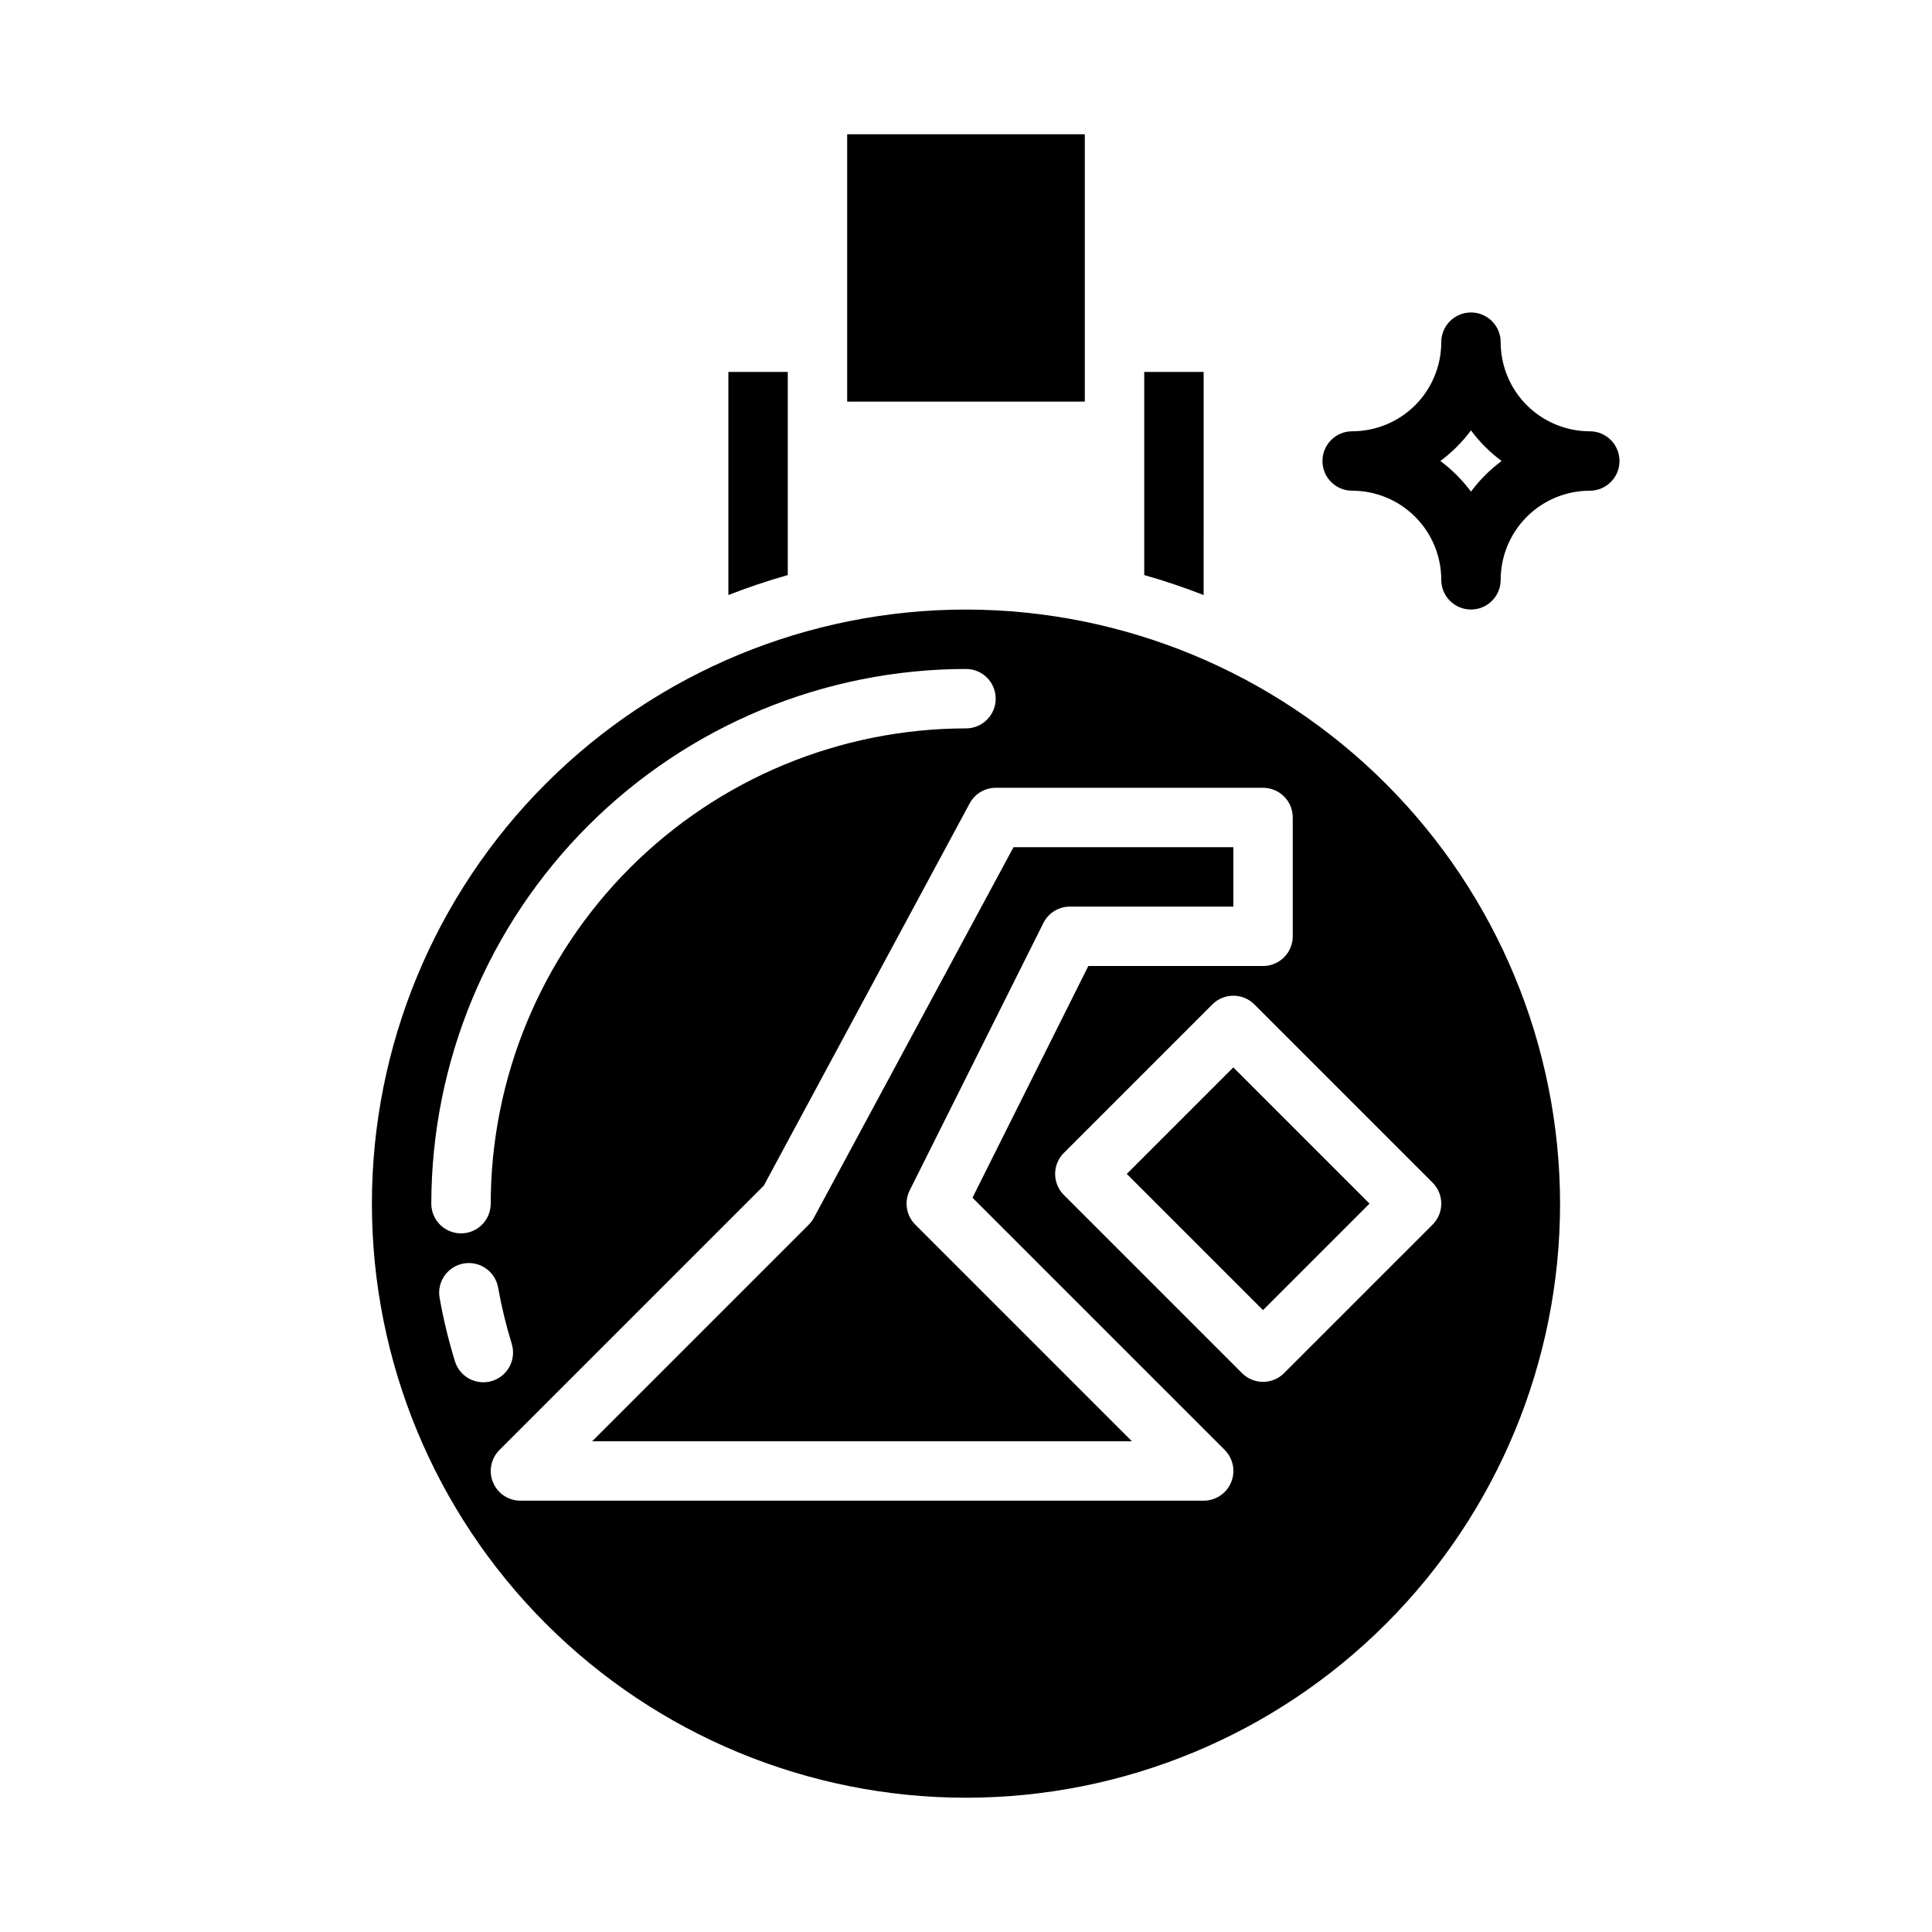
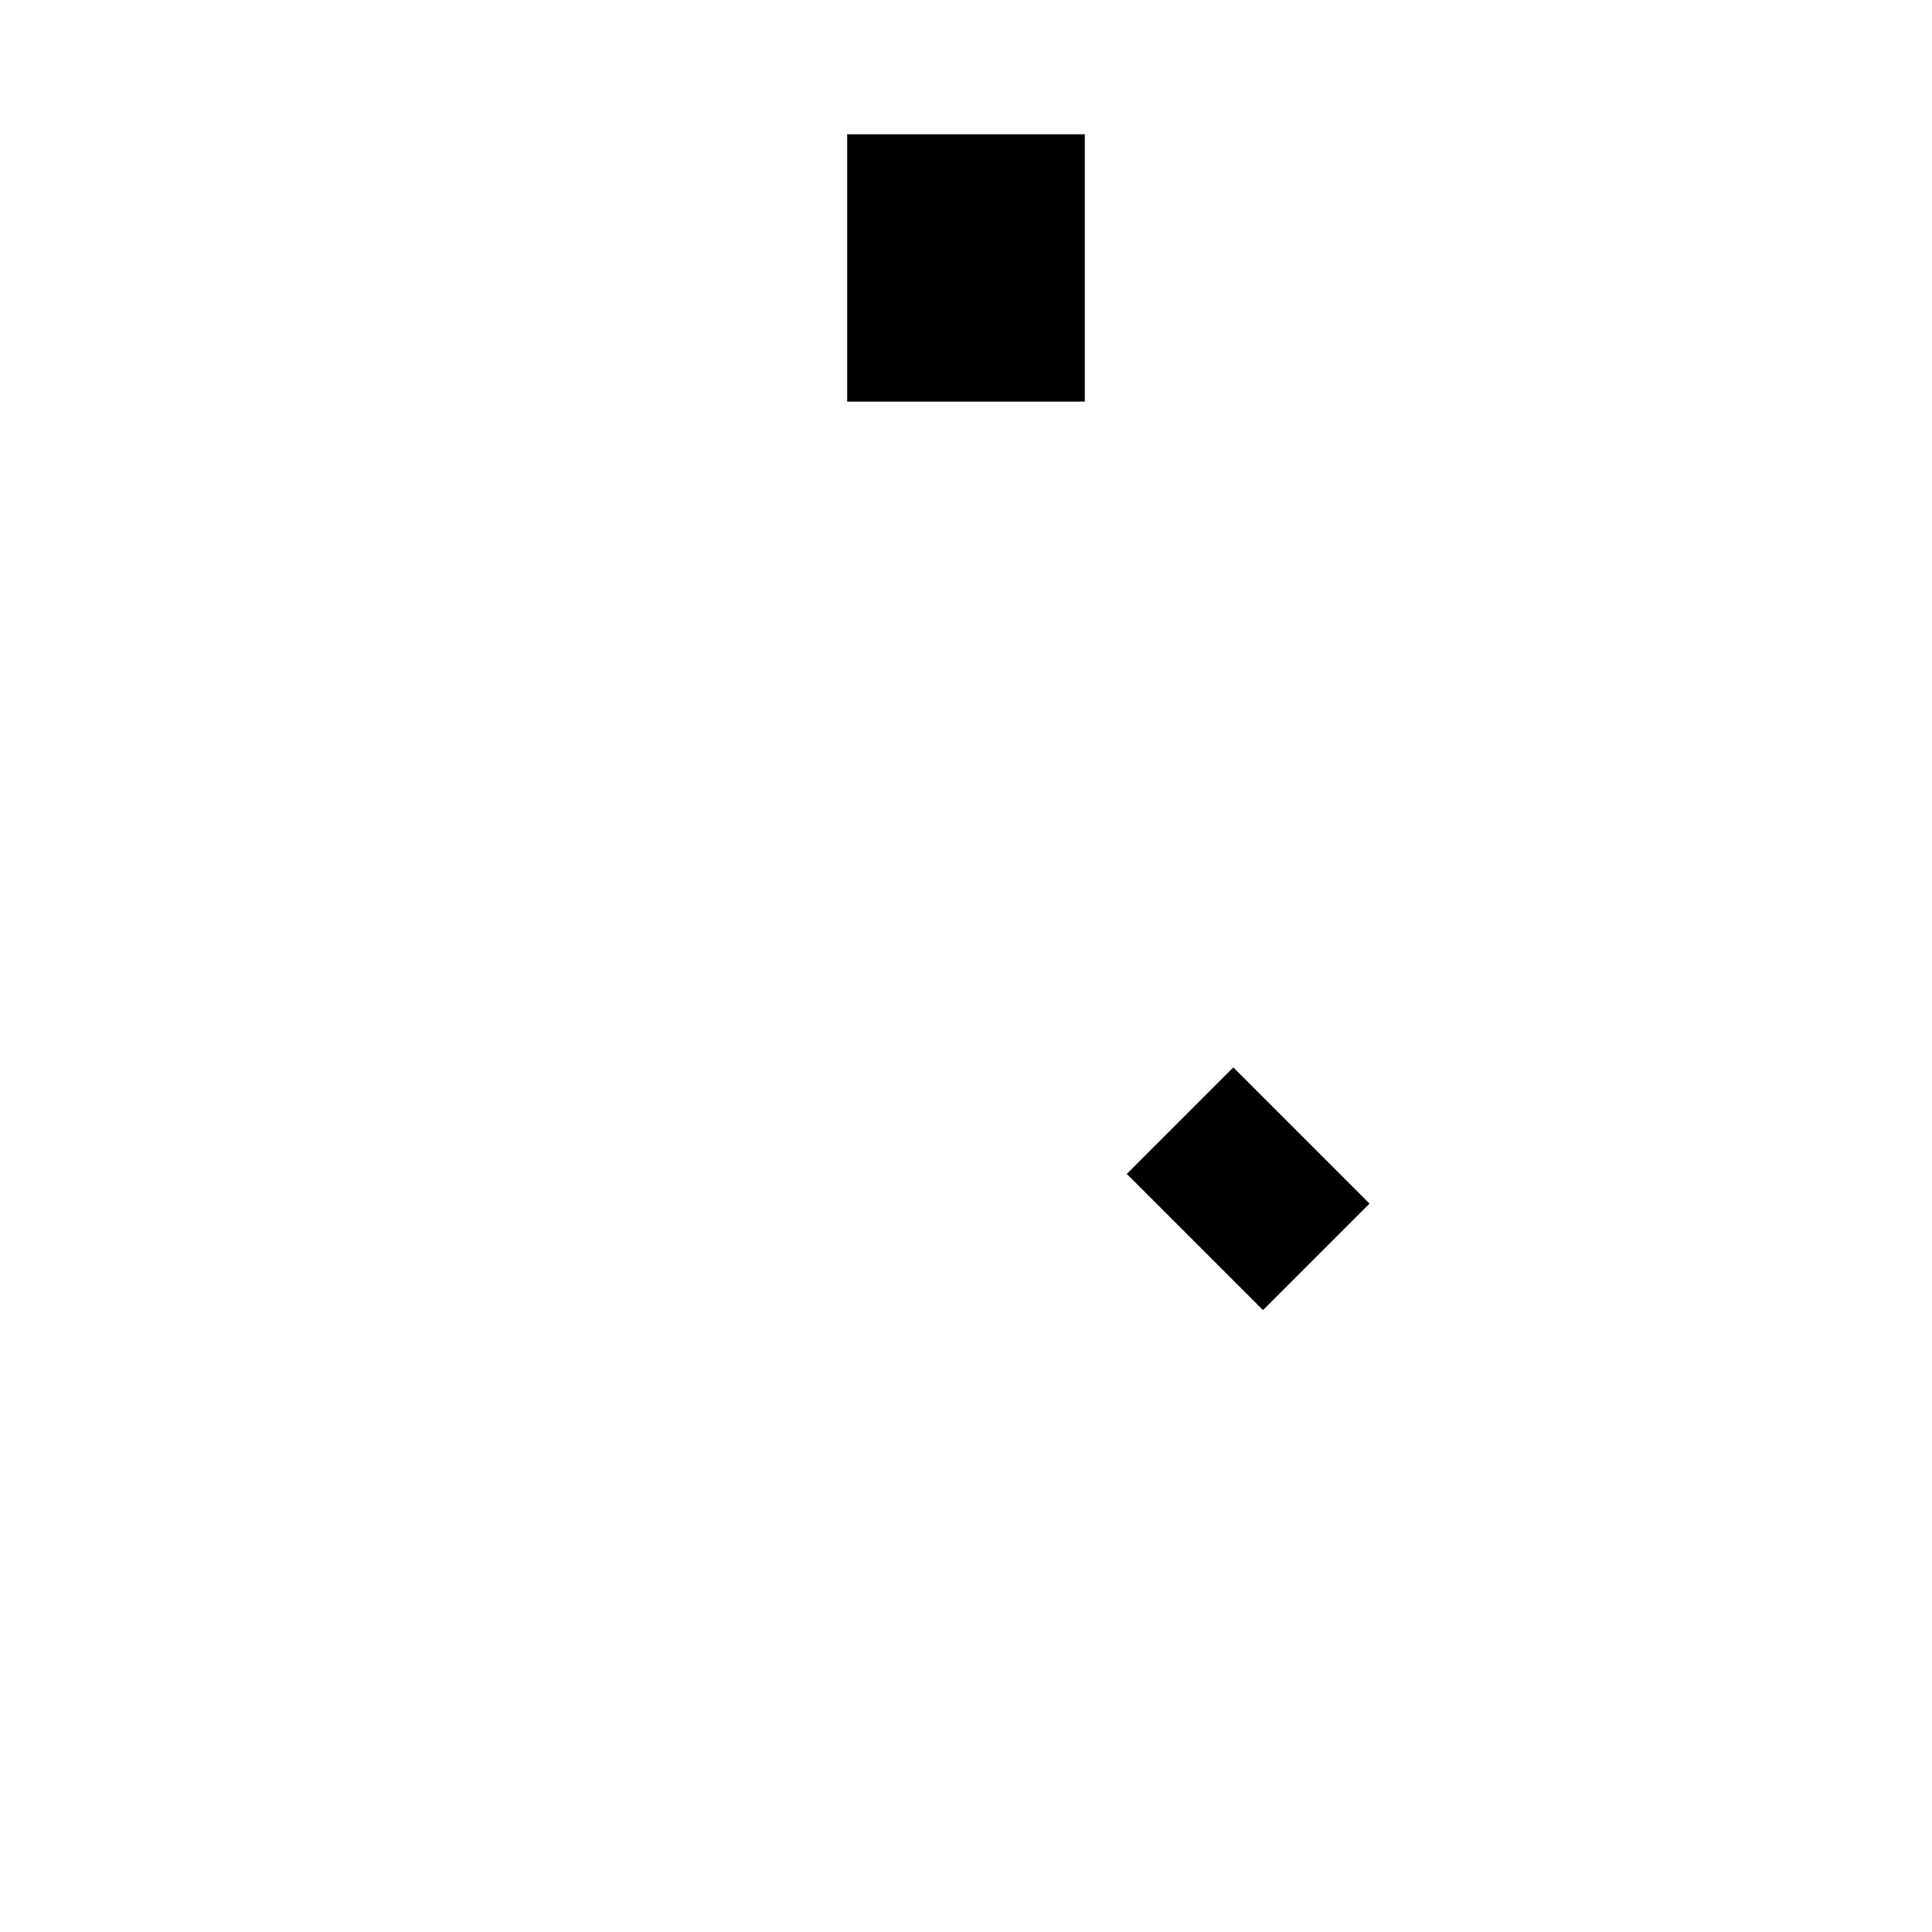
<svg xmlns="http://www.w3.org/2000/svg" fill="#000000" width="800px" height="800px" version="1.1" viewBox="144 144 512 512">
  <g>
-     <path d="m400 305.54c-41.758 0-81.805 16.586-111.33 46.113-29.527 29.523-46.113 69.57-46.113 111.33 0 41.754 16.586 81.801 46.113 111.32 29.523 29.527 69.57 46.113 111.33 46.113 41.754 0 81.801-16.586 111.32-46.113 29.527-29.523 46.113-69.57 46.113-111.32-0.047-41.742-16.648-81.762-46.164-111.28-29.516-29.516-69.535-46.117-111.27-46.164zm0 15.742c4.348 0 7.871 3.523 7.871 7.871 0 4.348-3.523 7.875-7.871 7.875-33.395 0.039-65.406 13.32-89.02 36.934s-36.895 55.625-36.934 89.02c0 4.348-3.523 7.871-7.871 7.871-4.348 0-7.875-3.523-7.875-7.871 0.047-37.57 14.988-73.586 41.551-100.15 26.566-26.562 62.582-41.508 100.15-41.551zm-135.47 183.36c-1.676-5.469-3.019-11.035-4.027-16.664-0.766-4.281 2.082-8.371 6.363-9.137s8.371 2.086 9.137 6.367c0.891 5.008 2.09 9.957 3.582 14.82 0.645 2.008 0.461 4.188-0.516 6.059-0.973 1.867-2.656 3.269-4.672 3.887-2.016 0.617-4.195 0.398-6.047-0.602-1.855-1-3.231-2.707-3.82-4.731zm205.72 32.195 0.004 0.004c-1.223 2.938-4.09 4.856-7.273 4.856h-181.06c-3.184 0-6.055-1.918-7.269-4.859-1.219-2.941-0.547-6.328 1.703-8.578l70.062-70.062 54.562-101.31c1.371-2.527 4.016-4.109 6.894-4.117h70.848c2.086 0 4.09 0.832 5.566 2.305 1.477 1.477 2.305 3.481 2.305 5.566v31.488c0 2.09-0.828 4.09-2.305 5.566-1.477 1.477-3.481 2.309-5.566 2.309h-46.305l-30.699 61.402 66.832 66.832c2.262 2.258 2.934 5.656 1.703 8.605zm14.035-28.938h0.004c-3.074 3.074-8.059 3.074-11.133 0l-47.23-47.23c-3.074-3.074-3.074-8.059 0-11.129l39.359-39.359v-0.004c3.074-3.07 8.059-3.07 11.133 0l47.23 47.23v0.004c3.074 3.074 3.074 8.055 0 11.129z" />
-     <path d="m462.98 242.56h-15.746v53.836c5.359 1.523 10.605 3.289 15.742 5.297z" />
-     <path d="m385.08 459.46 35.426-70.848h-0.004c1.336-2.672 4.062-4.356 7.047-4.356h43.297v-15.742h-58.254l-52.898 98.195c-0.363 0.676-0.82 1.293-1.363 1.832l-57.41 57.41h143.05l-57.41-57.41c-2.398-2.394-2.996-6.051-1.48-9.082z" />
-     <path d="m352.77 242.56h-15.742v59.133c5.133-2.012 10.379-3.777 15.742-5.297z" />
    <path d="m368.51 179.58h62.977v70.848h-62.977z" />
    <path d="m442.61 455.1 28.227-28.227 36.098 36.098-28.227 28.227z" />
-     <path d="m525.95 297.66c0 4.348 3.527 7.871 7.875 7.871 4.348 0 7.871-3.523 7.871-7.871 0-6.266 2.488-12.273 6.918-16.699 4.426-4.43 10.434-6.918 16.699-6.918 4.348 0 7.871-3.523 7.871-7.871 0-4.348-3.523-7.875-7.871-7.875-6.266 0-12.273-2.488-16.699-6.914-4.43-4.43-6.918-10.438-6.918-16.699 0-4.348-3.523-7.875-7.871-7.875-4.348 0-7.875 3.527-7.875 7.875 0 6.262-2.488 12.27-6.914 16.699-4.43 4.426-10.438 6.914-16.699 6.914-4.348 0-7.875 3.527-7.875 7.875 0 4.348 3.527 7.871 7.875 7.871 6.262 0 12.27 2.488 16.699 6.918 4.426 4.426 6.914 10.434 6.914 16.699zm7.871-39.605h0.004c2.293 3.086 5.027 5.824 8.113 8.117-3.086 2.293-5.82 5.027-8.113 8.113-2.293-3.086-5.027-5.82-8.117-8.113 3.09-2.293 5.824-5.031 8.117-8.117z" />
  </g>
</svg>